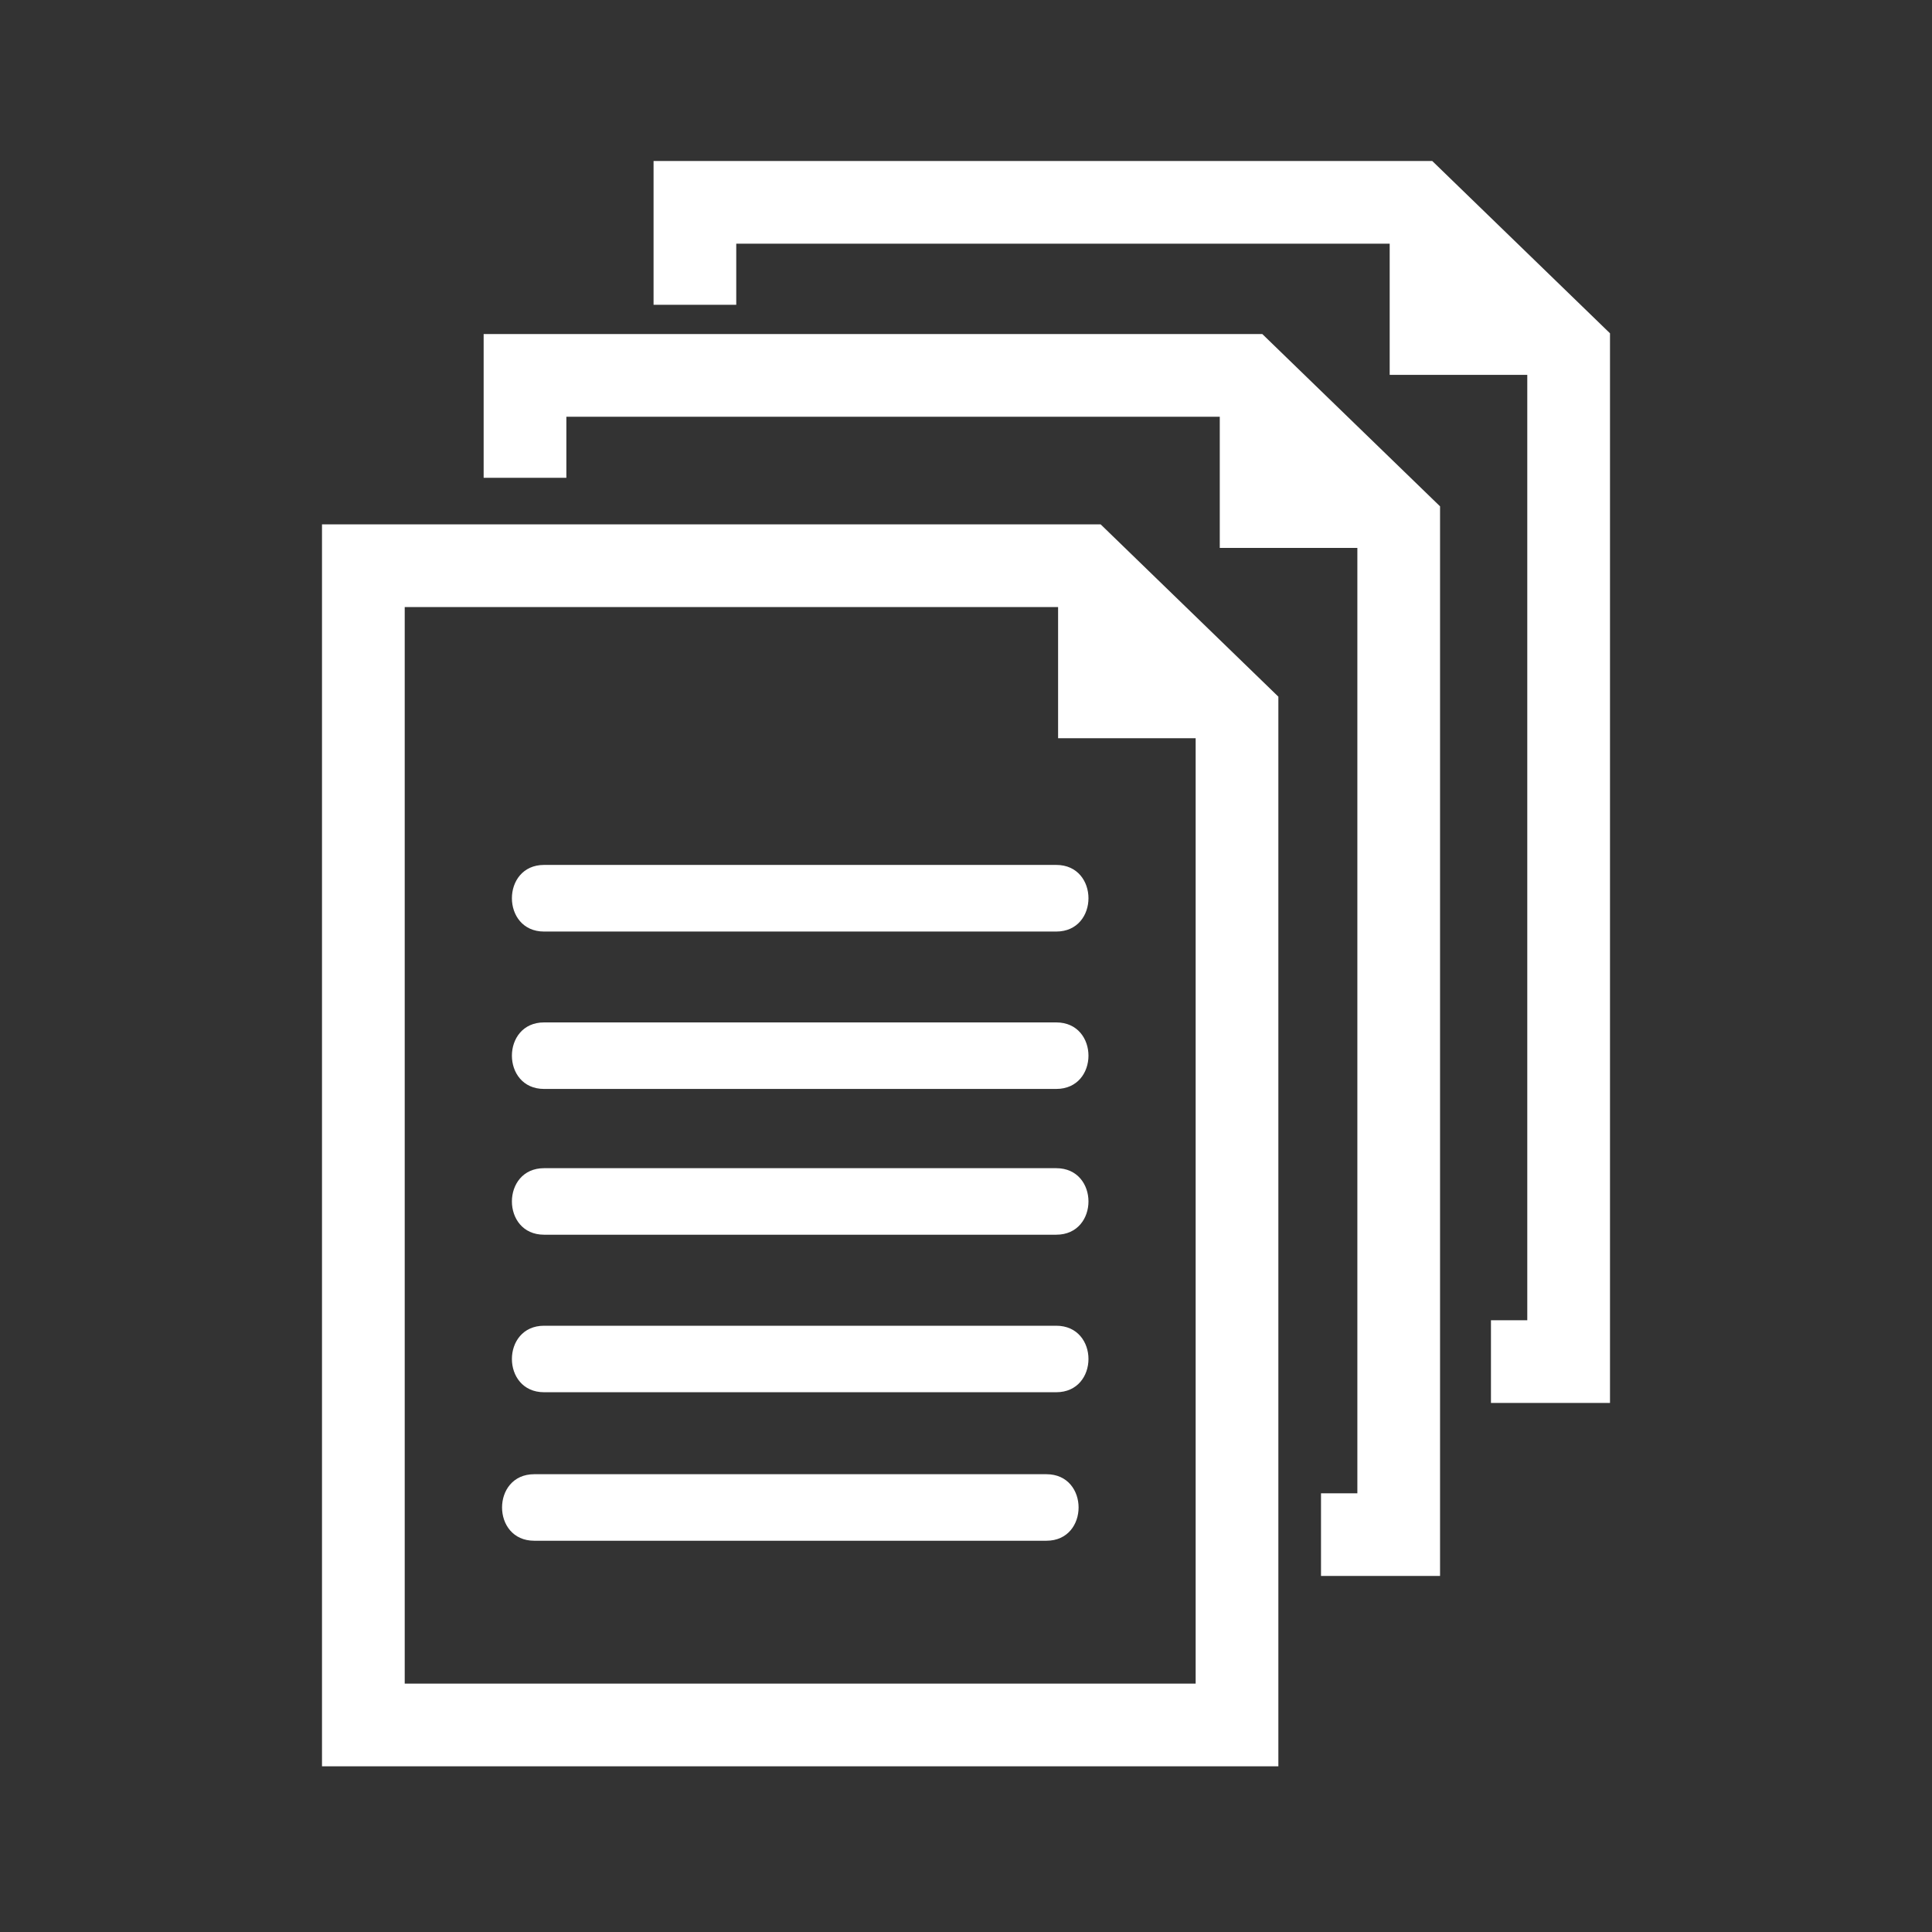
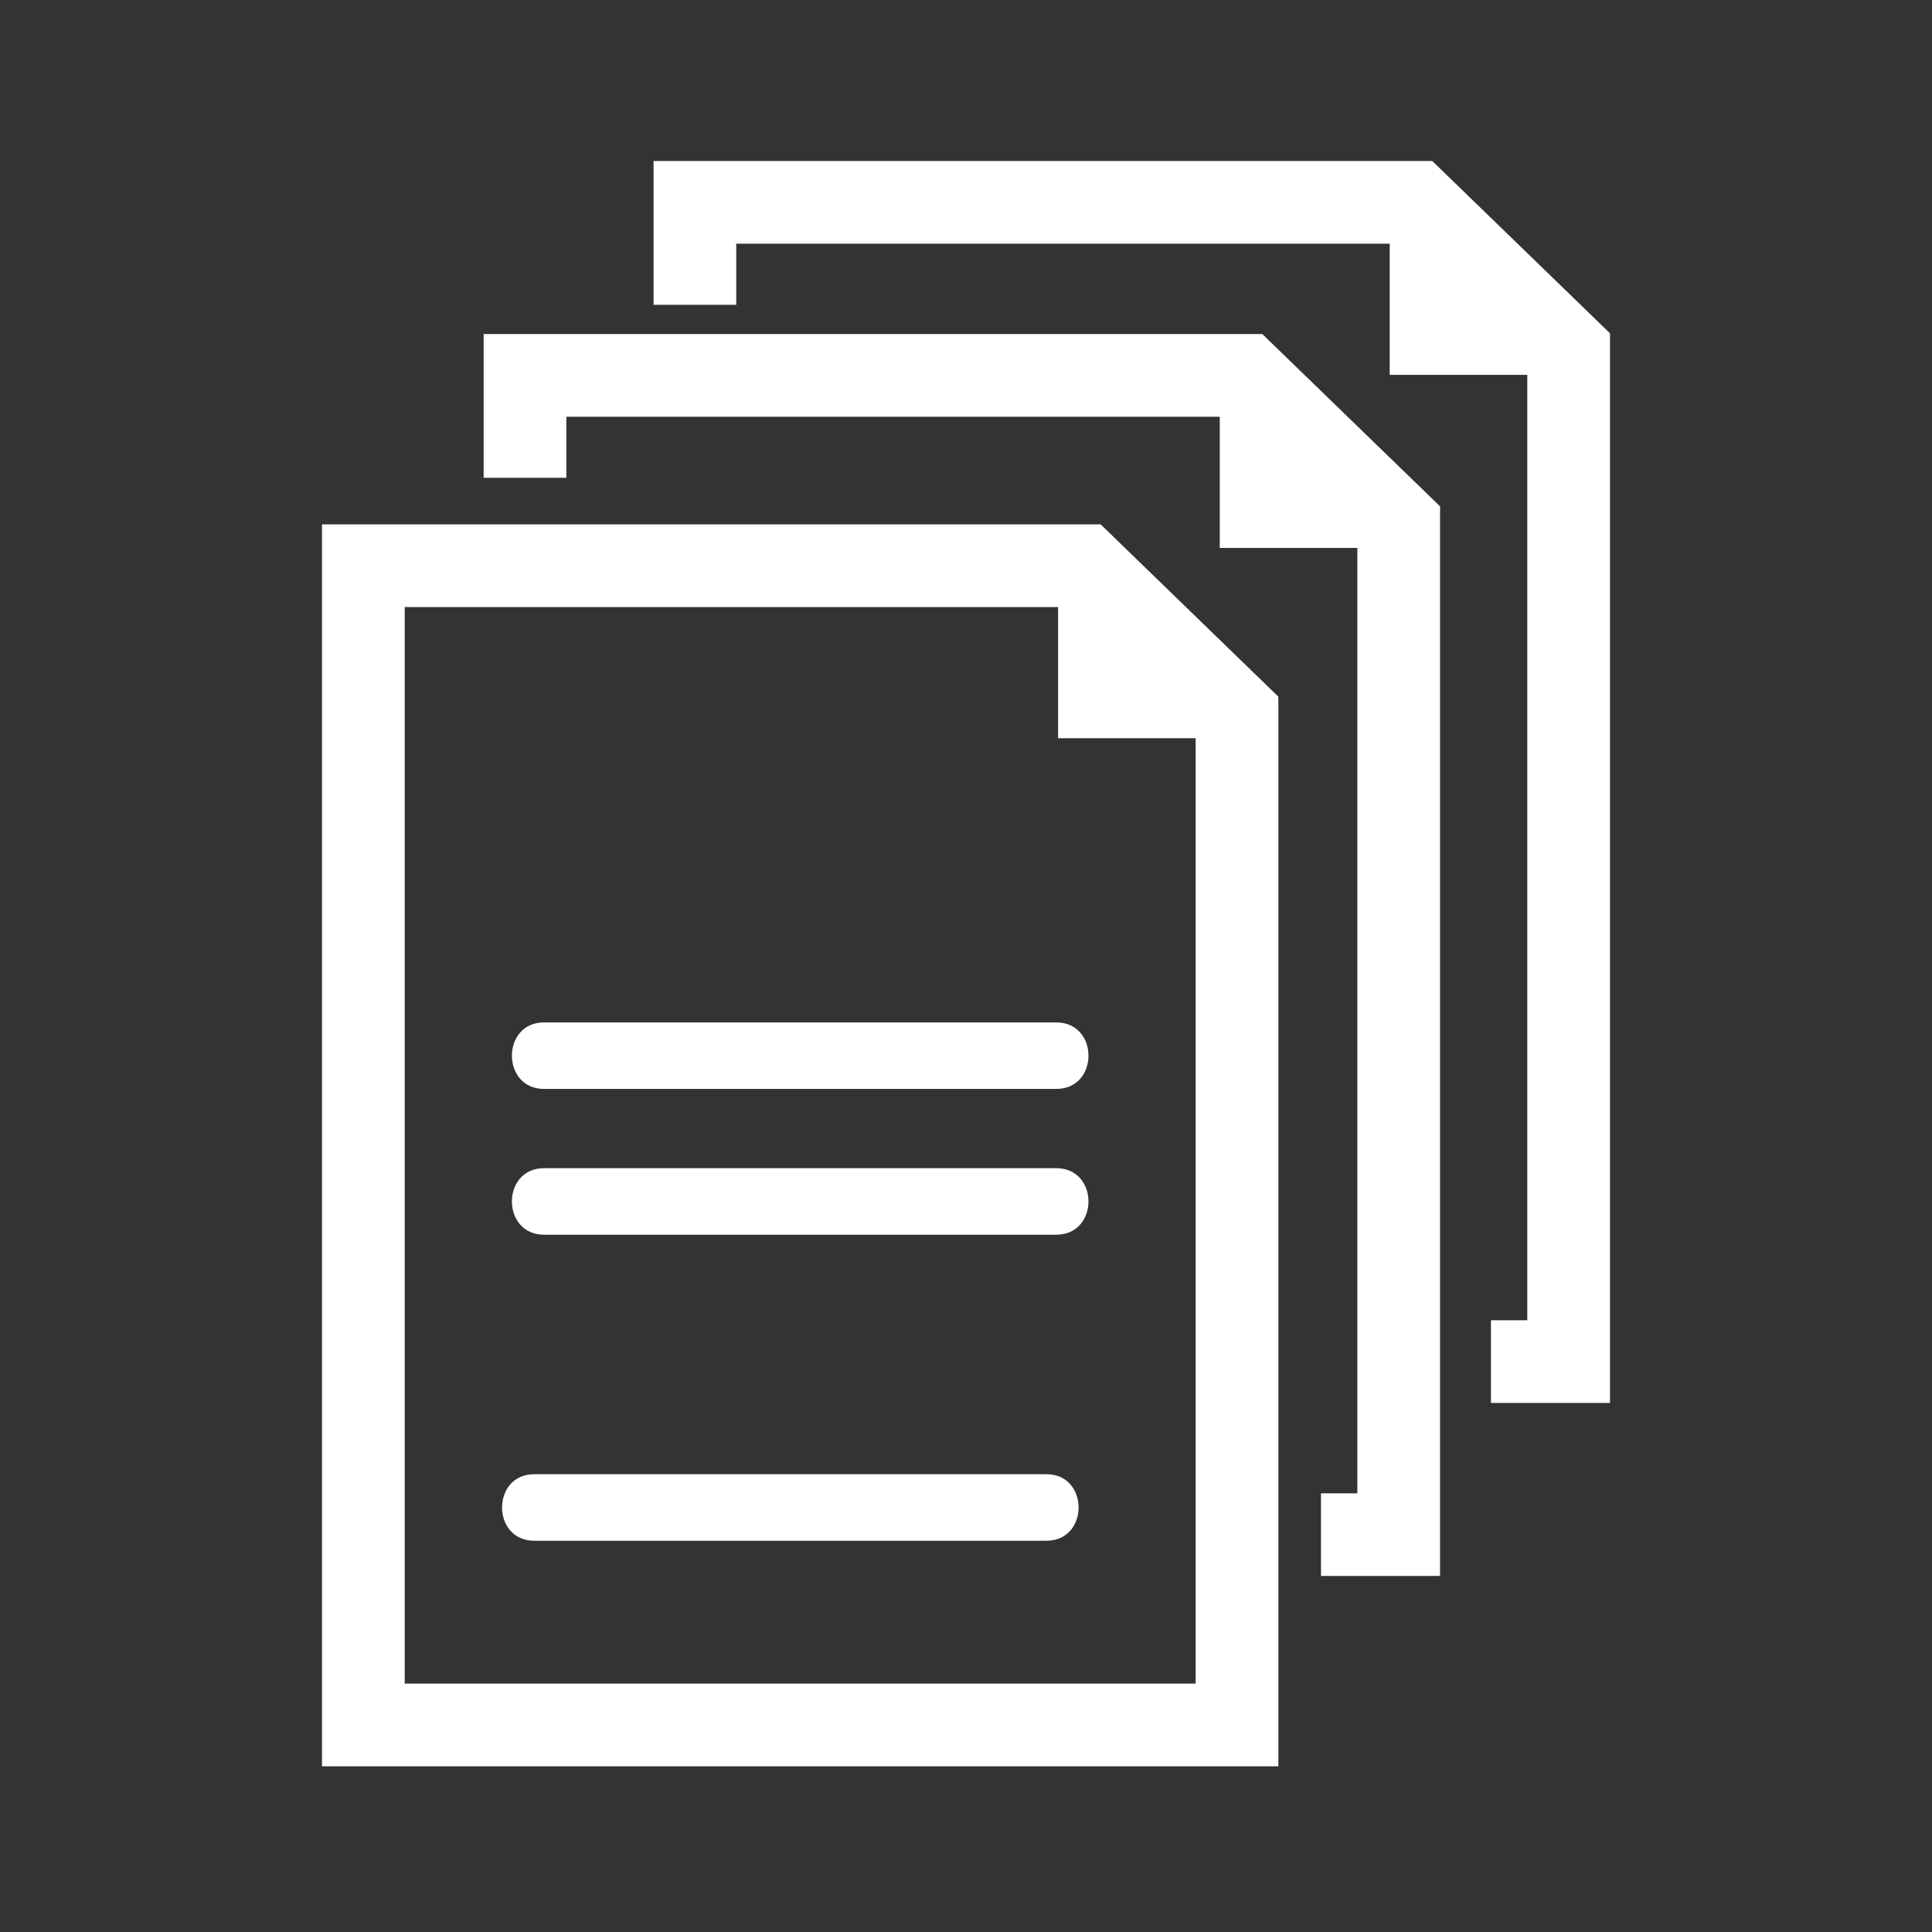
<svg xmlns="http://www.w3.org/2000/svg" width="60" height="60" viewBox="0 0 60 60" fill="none">
  <rect x="0" y="0" width="60" height="60" fill="#333333" stroke="none" />
-   <path d="M16.896 26.861C15.565 26.861 15.565 28.93 16.896 28.93C22.199 28.93 27.501 28.93 32.803 28.93C34.137 28.93 34.137 26.861 32.803 26.861C27.501 26.861 22.199 26.861 16.896 26.861Z" fill="white" />
  <path d="M32.803 31.752C27.501 31.752 22.199 31.752 16.896 31.752C15.565 31.752 15.565 33.818 16.896 33.818C22.199 33.818 27.501 33.818 32.803 33.818C34.137 33.818 34.137 31.752 32.803 31.752Z" fill="white" />
  <path d="M32.803 36.279C27.501 36.279 22.199 36.279 16.896 36.279C15.565 36.279 15.565 38.345 16.896 38.345C22.199 38.345 27.501 38.345 32.803 38.345C34.137 38.345 34.137 36.279 32.803 36.279Z" fill="white" />
-   <path d="M32.803 41.172C27.501 41.172 22.199 41.172 16.896 41.172C15.565 41.172 15.565 43.237 16.896 43.237C22.199 43.237 27.501 43.237 32.803 43.237C34.137 43.237 34.137 41.172 32.803 41.172Z" fill="white" />
-   <path d="M32.499 45.783C27.195 45.783 21.891 45.783 16.59 45.783C15.259 45.783 15.259 47.849 16.59 47.849C21.891 47.849 27.195 47.849 32.499 47.849C33.829 47.849 33.829 45.783 32.499 45.783Z" fill="white" />
+   <path d="M32.499 45.783C27.195 45.783 21.891 45.783 16.59 45.783C15.259 45.783 15.259 47.849 16.59 47.849C21.891 47.849 27.195 47.849 32.499 47.849C33.829 47.849 33.829 45.783 32.499 45.783" fill="white" />
  <path d="M10 16.285V54.854H39.701V21.636L34.182 16.285H10ZM37.134 52.286H12.569V18.853H32.86V22.927H37.132V52.286H37.134Z" fill="white" />
  <path d="M15.02 10.375V14.839H17.589V12.942H37.881V17.016H42.154V46.376H41.025V48.943H44.722V15.725L39.203 10.375H15.02Z" fill="white" />
  <path d="M44.48 5H20.297V9.465H22.865V7.568H43.158V11.642H47.431V41.001H46.303V43.569H50V10.351L44.48 5Z" fill="white" />
</svg>